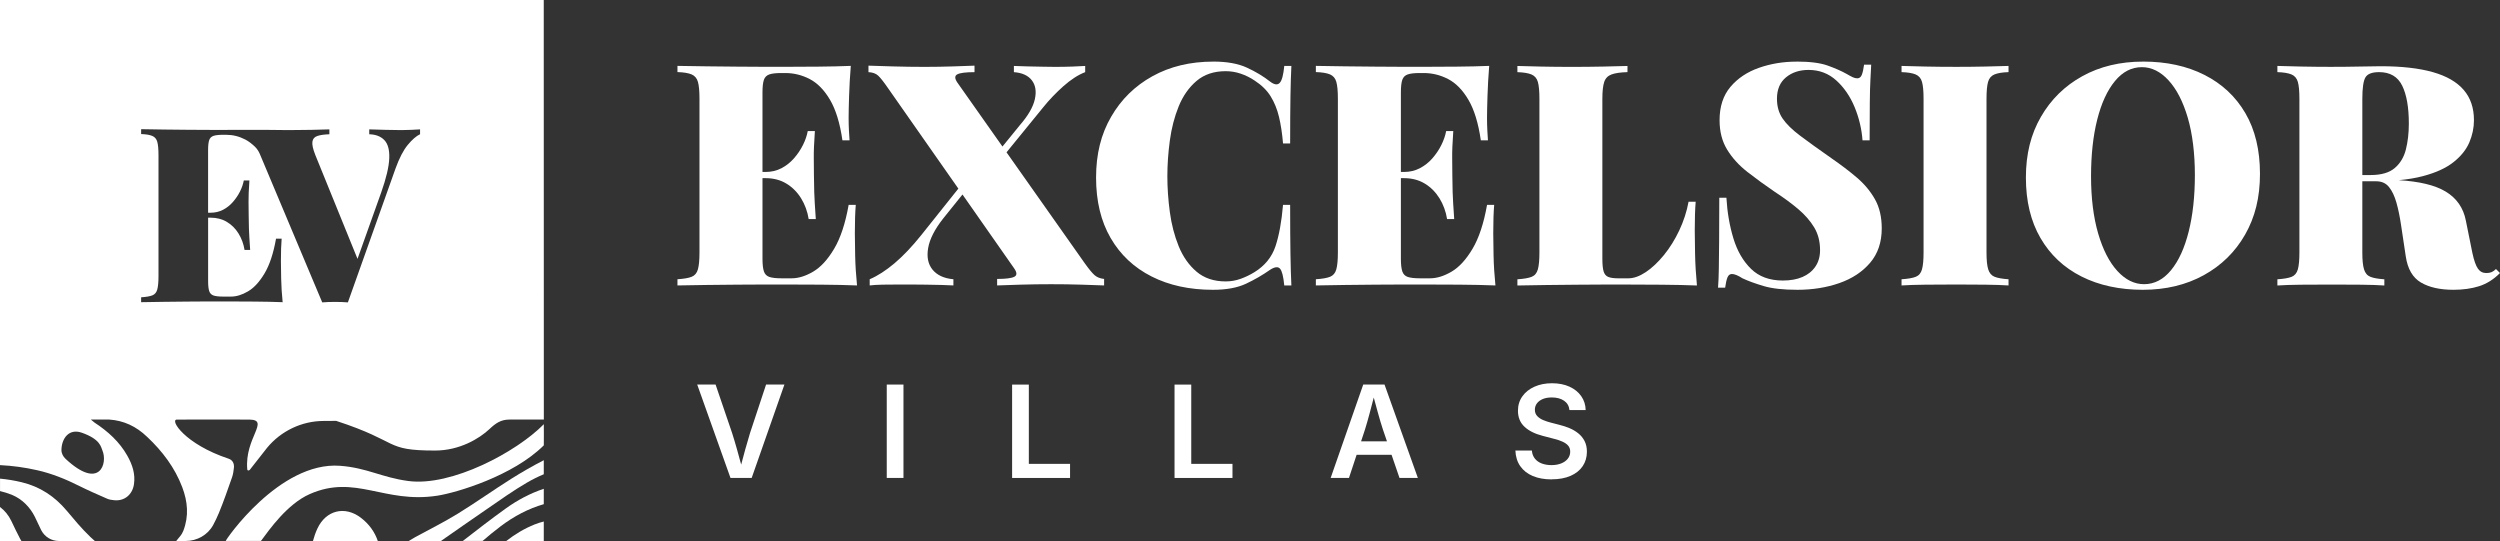
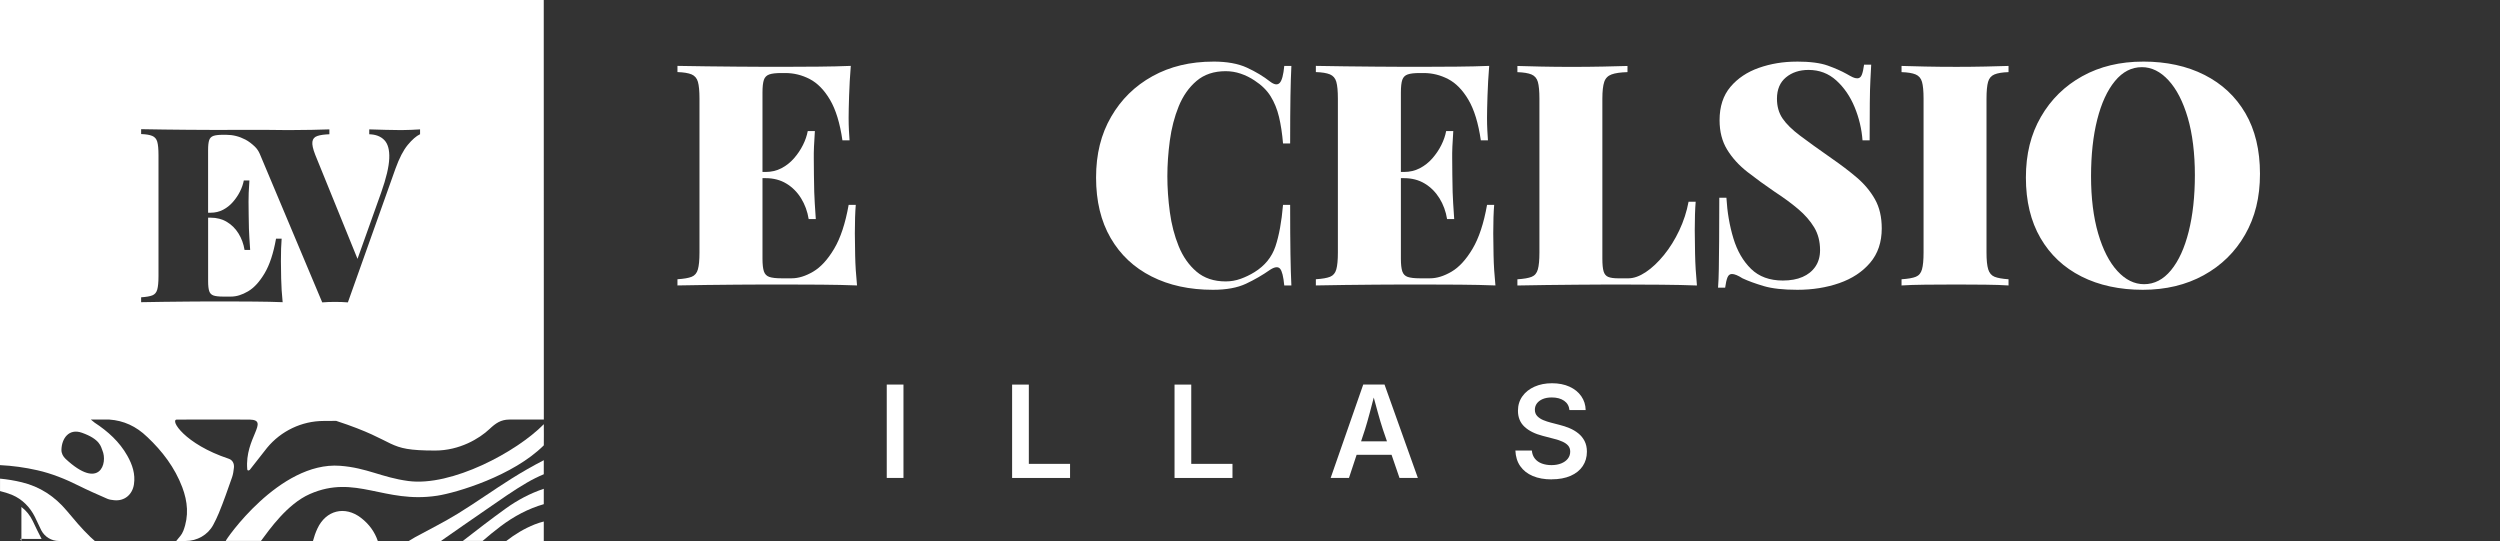
<svg xmlns="http://www.w3.org/2000/svg" id="Layer_2" data-name="Layer 2" viewBox="0 0 895.63 193.81">
  <rect x="0" y="0" width="895.63" height="193.81" fill="#333333" stroke="none" />
  <defs>
    <style>      .cls-1 {        fill: #fff;      }    </style>
  </defs>
  <g id="Layer_1-2" data-name="Layer 1">
    <g>
-       <path class="cls-1" d="M7.23,193.06c.14.26.29.5.44.75H0v-12.18c1.72,1.29,3.09,2.98,4.09,5.07,1.03,2.14,2.02,4.28,3.14,6.37Z" />
+       <path class="cls-1" d="M7.23,193.06c.14.26.29.5.44.75v-12.18c1.72,1.29,3.09,2.98,4.09,5.07,1.03,2.14,2.02,4.28,3.14,6.37Z" />
      <path class="cls-1" d="M32.21,192.22c.57.54,1.15,1.07,1.76,1.59h-12.88c-2.64,0-5.06-1.47-6.29-3.81,0-.01-.01-.02-.02-.03-.76-1.61-1.5-3.22-2.29-4.81-1.72-3.46-4.54-6.34-8.1-7.83-1.44-.6-2.9-1.05-4.38-1.4v-4.46c2.61.25,5.2.67,7.79,1.3,6.52,1.57,11.78,5.05,16.08,10.16,2.68,3.18,5.34,6.42,8.34,9.28Z" />
      <path class="cls-1" d="M135.35,193.81h-23.23c.4-1.53.93-3.03,1.58-4.43,3.06-6.61,9.87-8.29,15.64-3.85,2.96,2.28,4.93,5.1,6.01,8.28Z" />
      <path class="cls-1" d="M183.29,171.45c3.74-2.35,7.59-4.55,11.52-6.58v5.03c-2.05.86-4.07,1.86-6.06,3.02-4.94,2.87-9.6,6.22-14.32,9.46-5.51,3.77-10.99,7.61-16.47,11.43h-11.53c.76-.48,1.53-.94,2.32-1.38,5.1-2.78,10.32-5.37,15.26-8.41,6.54-4.02,12.79-8.5,19.28-12.57Z" />
      <path class="cls-1" d="M181.09,182.24c4.24-3.05,8.8-5.49,13.72-7.13v5.51c-5.53,1.6-10.67,4.31-15.5,7.96-2.21,1.66-4.34,3.42-6.42,5.22h-7.09c5.05-3.92,10.11-7.83,15.3-11.56Z" />
      <path class="cls-1" d="M191.56,187.87c1.07-.43,2.15-.76,3.25-1.04v6.98h-13.43c3.09-2.42,6.46-4.45,10.18-5.94Z" />
      <path class="cls-1" d="M52.75,156.54c5.43,5.12,9.86,10.95,12.54,18,1.95,5.17,2.43,10.32.38,15.64-.62,1.59-1.43,2.17-2.53,3.63h3.36c4.09,0,7.95-2.15,9.88-5.75.73-1.35,1.4-2.76,2.01-4.22,1.76-4.23,3.23-8.57,4.76-12.89.37-1.06.52-2.23.65-3.35.18-1.51-.48-2.8-1.87-3.26-15.82-5.25-21.21-14.02-18.56-14.02,5.62,0,20.5-.07,26.09,0,7.3.18-1.85,6.61-.88,17.77.06.74.75.43.95.18l6.15-7.84c4.97-6.03,12.45-9.62,20.27-9.62l4.48-.03c23.17,7.54,16.97,10.63,35.46,10.63,8.73,0,15.85-4.28,19.49-7.72,2.21-2.08,4.07-3.37,7.1-3.38h12.35s-.03-150.3-.03-150.3H0v166.62c4.48.22,8.94.83,13.38,1.84,5.13,1.16,10.04,3.14,14.74,5.49,3.38,1.69,6.85,3.21,10.31,4.72.75.33,1.62.43,2.45.52,3.62.4,6.52-1.92,7.1-5.64.58-3.74-.57-7.11-2.36-10.29-2.82-5.01-6.98-8.75-11.73-11.86-.13-.07-1.06-.9-1.34-1.1h6.65c5.05.35,9.59,2.38,13.55,6.24ZM36.68,161.35c1.97,4.55-.89,14.46-13.17,3.05-.91-.85-1.53-2.01-1.5-3.25.08-3.98,2.61-7.79,7.33-6.12,6.64,2.35,6.81,5.1,7.34,6.32ZM150.46,48.1s0,0,0,0c-1.34.64-2.8,1.91-4.38,3.81-1.57,1.9-3.03,4.72-4.38,8.45l-17.07,47.97c-.7-.06-1.45-.1-2.23-.13-.79-.03-1.59-.04-2.41-.04-.76,0-1.53.02-2.32.04-.78.03-1.53.08-2.23.13l-22.36-53.18c-.42-.99-1.02-1.9-1.8-2.64-1-.96-2.2-1.9-3.38-2.51-2.19-1.14-4.48-1.71-6.88-1.71h-1.13c-1.52,0-2.66.13-3.42.39-.76.26-1.27.77-1.53,1.53-.26.76-.39,1.95-.39,3.59v22.41h.88c1.63,0,3.12-.35,4.47-1.05,1.34-.7,2.52-1.63,3.54-2.8,1.02-1.17,1.87-2.42,2.54-3.76.67-1.34,1.12-2.66,1.36-3.94,0,0,0,0,0,0h2.01c-.23,3.33-.34,5.87-.31,7.62.03,1.75.05,3.35.05,4.81s.03,3.07.09,4.82c.06,1.75.21,4.29.44,7.62h-2.01c-.35-2.16-1.07-4.11-2.15-5.86-1.08-1.75-2.46-3.14-4.16-4.16-1.69-1.02-3.65-1.53-5.86-1.53h-.88v22.76c0,1.58.13,2.76.39,3.55.26.78.77,1.31,1.53,1.57s1.89.39,3.42.39h2.88c1.93,0,3.96-.63,6.09-1.88,2.13-1.25,4.1-3.4,5.91-6.44,1.81-3.03,3.18-7.17,4.11-12.43h2.01c-.18,2.1-.26,4.79-.26,8.05,0,1.46.03,3.55.09,6.26.06,2.72.23,5.53.53,8.45-2.98-.12-6.34-.19-10.07-.22s-7.06-.05-9.98-.05h-6c-2.42,0-5.05.02-7.88.05-2.83.03-5.69.06-8.58.09-2.89.03-5.62.08-8.19.13v-1.75s0,0,0,0c1.81-.12,3.15-.35,4.03-.7.88-.35,1.46-1.05,1.75-2.1.29-1.05.44-2.63.44-4.73v-43.42c0-2.16-.15-3.75-.44-4.77-.29-1.02-.89-1.72-1.8-2.1-.91-.38-2.23-.6-3.98-.66h0s0-1.75,0-1.75c2.57.06,5.3.11,8.19.13,2.89.03,5.75.06,8.58.09,2.83.03,5.45.04,7.88.04h6c2.68,0,2.73.01,6.14-.02,2.1.06,4.57-.05,7.41,0,2.83.06,5.67.09,8.54.09s5.77-.03,8.4-.09c2.63-.06,4.73-.12,6.3-.17v1.75s0,0,0,0c-1.81.06-3.24.26-4.29.61-1.05.35-1.65,1.04-1.79,2.06-.15,1.02.19,2.58,1.01,4.68l15.15,37.29,8.49-23.81c1.81-5.13,2.77-9.2,2.88-12.21.12-3.01-.47-5.18-1.75-6.52-1.28-1.34-3.09-2.04-5.42-2.1,0,0,0,0,0,0v-1.75c2.22.06,4.18.12,5.91.17,1.72.06,3.57.09,5.56.09,1.17,0,2.36-.03,3.59-.09,1.23-.06,2.28-.12,3.15-.17v1.75Z" />
      <path class="cls-1" d="M194.82,159.54c-10.95,10.93-31.22,16.98-38.2,18.05-18.99,2.91-29.26-7.79-45.62-.6-8.12,3.57-14.49,12.75-17.52,16.81h-12.61c-.35,0,19.15-28.54,40.93-26.93,9.7.72,14.89,4.17,24.44,5.45,15.52,2.09,38.93-10.46,48.58-20.35-.02,2.51.07,5.05,0,7.56Z" />
    </g>
    <g>
      <path class="cls-1" d="M307.02,102.26c-3.78-.15-8.03-.24-12.77-.28s-8.96-.05-12.66-.05h-7.61c-3.07,0-6.41.01-10,.05-3.59.04-7.22.07-10.89.11-3.67.04-7.13.1-10.39.17v-2.22c2.3-.15,4-.44,5.11-.89s1.85-1.33,2.22-2.67c.37-1.33.56-3.33.56-6v-55.1c0-2.74-.19-4.76-.56-6.06s-1.13-2.18-2.27-2.67c-1.15-.48-2.84-.76-5.06-.83v-2.22c3.26.07,6.72.13,10.39.16,3.67.04,7.29.07,10.89.11,3.59.04,6.92.06,10,.06h7.61c3.41,0,7.28-.02,11.61-.06,4.33-.04,8.2-.13,11.6-.27-.3,3.7-.5,7.27-.61,10.72-.11,3.44-.17,6.09-.17,7.95,0,1.56.04,3.04.11,4.44.07,1.41.15,2.59.22,3.55h-2.55c-.89-6.15-2.37-10.98-4.44-14.5-2.07-3.52-4.5-6-7.27-7.44s-5.69-2.16-8.72-2.16h-1.44c-1.93,0-3.37.16-4.33.5s-1.61.98-1.94,1.95-.5,2.48-.5,4.55v28.44h1.11c2.07,0,3.96-.44,5.67-1.33,1.7-.89,3.21-2.07,4.5-3.55s2.37-3.07,3.22-4.78c.85-1.7,1.42-3.37,1.72-5h2.55c-.3,4.22-.42,7.44-.39,9.66.04,2.22.05,4.26.05,6.11s.04,3.89.11,6.11c.07,2.22.26,5.44.56,9.66h-2.55c-.44-2.74-1.35-5.22-2.72-7.44s-3.13-3.98-5.28-5.28c-2.15-1.3-4.63-1.94-7.44-1.94h-1.11v28.88c0,2,.17,3.5.5,4.5.33,1,.98,1.67,1.94,2,.96.33,2.41.5,4.33.5h3.67c2.44,0,5.02-.8,7.72-2.39,2.7-1.59,5.2-4.31,7.49-8.16,2.3-3.85,4.04-9.11,5.22-15.77h2.55c-.22,2.67-.33,6.07-.33,10.22,0,1.85.04,4.5.11,7.94.07,3.44.3,7.02.67,10.72Z" />
-       <path class="cls-1" d="M395.55,99.93v2.33c-1.85-.07-4.55-.17-8.11-.28-3.55-.11-7.18-.16-10.89-.16s-7.29.05-11,.16c-3.7.11-6.48.21-8.33.28v-2.33c3.11,0,5.17-.26,6.17-.78,1-.52.98-1.52-.06-3l-18.52-26.47-6.81,8.47c-3.11,3.92-4.94,7.49-5.49,10.72-.56,3.22-.02,5.81,1.61,7.78,1.63,1.96,4.11,3.1,7.44,3.39v2.22c-1.04-.07-2.44-.13-4.22-.17-1.78-.04-3.65-.07-5.61-.11-1.96-.04-3.8-.05-5.5-.05h-3.89c-2.3,0-4.35.01-6.16.05s-3.35.13-4.61.28v-2.22c2.81-1.18,5.78-3.1,8.89-5.72,3.11-2.63,6.29-5.98,9.55-10.05l13.32-16.7-25.32-36.17c-1.48-2.15-2.63-3.59-3.44-4.33-.81-.74-1.96-1.15-3.44-1.22v-2.33c1.93.07,4.79.16,8.61.27,3.81.11,7.64.17,11.49.17,3.48,0,6.9-.06,10.28-.17,3.37-.11,5.9-.2,7.61-.27v2.33c-3.11,0-5.16.26-6.16.78-1,.52-.98,1.52.05,3l16.12,22.87,6.32-7.76c2.89-3.33,4.65-6.39,5.28-9.17.62-2.78.27-5.04-1.06-6.78-1.33-1.74-3.48-2.72-6.44-2.94v-2.22c1.41.07,3.04.13,4.89.16,1.85.04,3.67.07,5.44.11,1.78.04,3.26.06,4.44.06,2.3,0,4.37-.04,6.22-.11,1.85-.07,3.37-.15,4.55-.22v2.22c-2.52.96-5.12,2.65-7.83,5.05-2.7,2.41-5.09,4.91-7.17,7.5l-13.18,16.17,28.07,39.81c1.48,2.07,2.65,3.48,3.5,4.22.84.74,1.98,1.18,3.38,1.33Z" />
      <path class="cls-1" d="M434.65,22.06c4.89,0,8.9.72,12.05,2.17,3.15,1.44,5.94,3.13,8.39,5.05,1.48,1.11,2.61,1.24,3.39.39.78-.85,1.31-2.87,1.61-6.05h2.55c-.15,2.96-.26,6.57-.33,10.83-.07,4.26-.11,9.91-.11,16.94h-2.55c-.3-3.55-.78-6.72-1.44-9.5s-1.67-5.24-3-7.39c-1.33-2.15-3.26-4.04-5.78-5.67-1.55-1.04-3.2-1.85-4.94-2.44-1.74-.59-3.54-.89-5.39-.89-4.22,0-7.7,1.17-10.44,3.5-2.74,2.33-4.87,5.37-6.39,9.11-1.52,3.74-2.57,7.81-3.17,12.22-.59,4.41-.89,8.68-.89,12.83s.3,8.42.89,12.83c.59,4.41,1.65,8.48,3.17,12.22,1.52,3.74,3.65,6.78,6.39,9.11,2.74,2.33,6.22,3.5,10.44,3.5,1.85,0,3.65-.31,5.39-.94,1.74-.63,3.39-1.43,4.94-2.39,3.7-2.29,6.2-5.37,7.5-9.22,1.29-3.85,2.2-8.81,2.72-14.88h2.55c0,7.26.04,13.13.11,17.61.07,4.48.18,8.24.33,11.27h-2.55c-.3-3.18-.8-5.18-1.5-6-.7-.81-1.87-.7-3.5.33-2.74,1.93-5.65,3.61-8.72,5.05-3.07,1.44-7.02,2.17-11.83,2.17-8.37,0-15.7-1.59-21.99-4.78-6.3-3.18-11.18-7.78-14.66-13.77-3.48-6-5.22-13.22-5.22-21.66s1.79-15.55,5.39-21.77c3.59-6.22,8.53-11.07,14.83-14.55,6.29-3.48,13.55-5.22,21.77-5.22Z" />
      <path class="cls-1" d="M535.73,102.26c-3.78-.15-8.03-.24-12.77-.28-4.74-.04-8.96-.05-12.66-.05h-7.61c-3.07,0-6.41.01-10,.05-3.6.04-7.22.07-10.89.11-3.67.04-7.13.1-10.39.17v-2.22c2.3-.15,4-.44,5.11-.89s1.85-1.33,2.22-2.67c.37-1.33.56-3.33.56-6v-55.1c0-2.74-.19-4.76-.56-6.06-.37-1.3-1.13-2.18-2.27-2.67-1.16-.48-2.84-.76-5.06-.83v-2.22c3.26.07,6.72.13,10.39.16,3.67.04,7.29.07,10.89.11,3.59.04,6.92.06,10,.06h7.61c3.41,0,7.28-.02,11.61-.06s8.2-.13,11.6-.27c-.3,3.7-.5,7.27-.61,10.72-.11,3.44-.17,6.09-.17,7.95,0,1.56.04,3.04.11,4.44.07,1.41.15,2.59.22,3.55h-2.55c-.89-6.15-2.37-10.98-4.44-14.5s-4.5-6-7.27-7.44c-2.78-1.44-5.69-2.16-8.72-2.16h-1.44c-1.93,0-3.37.16-4.33.5-.96.33-1.61.98-1.94,1.95-.33.96-.5,2.48-.5,4.55v28.44h1.11c2.07,0,3.96-.44,5.67-1.33,1.7-.89,3.21-2.07,4.5-3.55,1.29-1.48,2.37-3.07,3.22-4.78.84-1.7,1.42-3.37,1.72-5h2.55c-.3,4.22-.43,7.44-.39,9.66.03,2.22.05,4.26.05,6.11s.04,3.89.11,6.11c.07,2.22.26,5.44.56,9.66h-2.55c-.44-2.74-1.36-5.22-2.72-7.44-1.38-2.22-3.13-3.98-5.28-5.28-2.15-1.3-4.63-1.94-7.44-1.94h-1.11v28.88c0,2,.17,3.5.5,4.5.33,1,.98,1.67,1.94,2,.96.33,2.41.5,4.33.5h3.67c2.44,0,5.01-.8,7.72-2.39,2.7-1.59,5.2-4.31,7.49-8.16,2.3-3.85,4.04-9.11,5.22-15.77h2.55c-.22,2.67-.33,6.07-.33,10.22,0,1.85.04,4.5.11,7.94.07,3.44.3,7.02.67,10.72Z" />
      <path class="cls-1" d="M583.05,23.62v2.22c-2.52.07-4.43.35-5.72.83-1.3.48-2.17,1.37-2.61,2.67-.44,1.3-.67,3.32-.67,6.05v57.32c0,2,.15,3.5.44,4.5.3,1,.85,1.67,1.67,2,.81.33,2,.5,3.55.5h3.67c1.92,0,4-.74,6.22-2.22,2.22-1.48,4.39-3.52,6.5-6.11,2.11-2.59,3.94-5.53,5.5-8.83,1.55-3.29,2.67-6.72,3.33-10.27h2.55c-.22,2.67-.33,6.07-.33,10.22,0,1.93.04,4.72.11,8.39.07,3.67.3,7.46.67,11.39-3.78-.15-8.04-.24-12.77-.28-4.74-.04-8.96-.06-12.66-.06h-7.61c-3.07,0-6.41.02-10,.06-3.59.04-7.22.07-10.89.11-3.67.04-7.13.09-10.39.17v-2.22c2.29-.15,4-.44,5.11-.89,1.11-.44,1.85-1.33,2.22-2.67.37-1.33.56-3.33.56-6v-55.1c0-2.74-.19-4.76-.56-6.05-.37-1.3-1.13-2.18-2.28-2.67-1.15-.48-2.83-.76-5.05-.83v-2.22c2.15.07,4.98.15,8.5.22,3.52.08,7.28.11,11.28.11,3.7,0,7.33-.04,10.89-.11,3.56-.07,6.48-.15,8.78-.22Z" />
      <path class="cls-1" d="M643.59,22.06c4.81,0,8.55.48,11.22,1.44,2.67.96,4.92,1.96,6.78,3,.89.52,1.61.91,2.17,1.17.56.26,1.09.39,1.61.39.74,0,1.28-.41,1.61-1.22.33-.81.61-2.04.83-3.67h2.55c-.07,1.55-.17,3.37-.28,5.44-.11,2.07-.19,4.81-.22,8.22-.04,3.41-.06,7.89-.06,13.44h-2.55c-.3-4.07-1.24-8.03-2.83-11.89-1.59-3.85-3.78-7.03-6.55-9.55-2.78-2.52-6.09-3.78-9.94-3.78-3.26,0-5.96.89-8.11,2.67-2.15,1.78-3.22,4.33-3.22,7.66,0,2.74.67,5.09,2,7.05,1.33,1.96,3.42,4.02,6.28,6.17,2.85,2.15,6.61,4.85,11.27,8.11,3.33,2.3,6.35,4.59,9.05,6.89,2.7,2.3,4.87,4.89,6.5,7.78,1.63,2.89,2.44,6.37,2.44,10.44,0,4.96-1.39,9.07-4.17,12.33-2.78,3.26-6.46,5.68-11.05,7.28-4.59,1.59-9.59,2.39-15,2.39-5.04,0-9.05-.44-12.05-1.33-3-.89-5.54-1.81-7.61-2.78-1.63-1.04-2.89-1.55-3.78-1.55-.74,0-1.28.41-1.61,1.22-.33.82-.61,2.04-.83,3.67h-2.55c.15-1.92.24-4.17.28-6.72.04-2.55.07-5.87.11-9.94.04-4.07.06-9.26.06-15.55h2.55c.3,5.18,1.13,10.04,2.5,14.55,1.37,4.52,3.48,8.16,6.33,10.94,2.85,2.78,6.65,4.17,11.39,4.17,2.74,0,5.09-.43,7.05-1.28,1.96-.85,3.5-2.09,4.61-3.72,1.11-1.63,1.67-3.59,1.67-5.89,0-3.11-.71-5.83-2.11-8.16-1.41-2.33-3.32-4.52-5.72-6.55-2.41-2.04-5.2-4.09-8.39-6.17-3.48-2.37-6.74-4.74-9.78-7.11-3.04-2.37-5.46-5.03-7.28-8-1.82-2.96-2.72-6.48-2.72-10.55,0-4.89,1.3-8.87,3.89-11.94,2.59-3.07,6-5.35,10.22-6.83,4.22-1.48,8.7-2.22,13.44-2.22Z" />
      <path class="cls-1" d="M719.56,23.62v2.22c-2.22.07-3.91.35-5.05.83-1.15.48-1.91,1.37-2.28,2.67-.37,1.3-.56,3.32-.56,6.05v55.1c0,2.67.2,4.67.61,6,.41,1.33,1.17,2.22,2.28,2.67,1.11.44,2.78.74,5,.89v2.22c-2.15-.15-4.91-.24-8.28-.28-3.37-.04-6.79-.06-10.27-.06-4,0-7.76.02-11.28.06-3.52.04-6.35.13-8.5.28v-2.22c2.29-.15,4-.44,5.11-.89,1.11-.44,1.85-1.33,2.22-2.67.37-1.33.56-3.33.56-6v-55.1c0-2.74-.19-4.76-.56-6.05-.37-1.3-1.13-2.18-2.28-2.67-1.15-.48-2.83-.76-5.05-.83v-2.22c2.15.07,4.98.15,8.5.22,3.52.08,7.28.11,11.28.11,3.48,0,6.9-.04,10.27-.11,3.37-.07,6.13-.15,8.28-.22Z" />
      <path class="cls-1" d="M767.77,22.06c8.37,0,15.7,1.59,21.99,4.78,6.29,3.18,11.18,7.76,14.66,13.72,3.48,5.96,5.22,13.2,5.22,21.72s-1.78,15.55-5.33,21.77c-3.55,6.22-8.5,11.07-14.83,14.55-6.33,3.48-13.61,5.22-21.83,5.22s-15.7-1.59-21.99-4.78c-6.3-3.18-11.18-7.78-14.66-13.77-3.48-6-5.22-13.22-5.22-21.66s1.79-15.55,5.39-21.77c3.59-6.22,8.53-11.07,14.83-14.55,6.29-3.48,13.55-5.22,21.77-5.22ZM767.33,24.06c-3.7,0-6.93,1.67-9.66,5-2.74,3.33-4.85,7.92-6.33,13.77-1.48,5.85-2.22,12.63-2.22,20.33s.85,14.68,2.55,20.49c1.7,5.81,4,10.29,6.89,13.44,2.89,3.15,6.07,4.72,9.55,4.72,3.7,0,6.92-1.67,9.66-5,2.74-3.33,4.85-7.94,6.33-13.83,1.48-5.89,2.22-12.64,2.22-20.27s-.85-14.77-2.55-20.55c-1.7-5.78-4-10.24-6.89-13.38-2.89-3.15-6.07-4.72-9.55-4.72Z" />
-       <path class="cls-1" d="M894.18,96.38c-.52.52-1.04.89-1.56,1.11-.52.22-1.15.33-1.89.33-1.27,0-2.27-.52-3-1.56-.74-1.04-1.41-2.93-2-5.67l-2.33-11.55c-.89-4.59-3.32-8.07-7.28-10.44-3.78-2.27-9.38-3.61-16.77-4.05,3.26-.3,6.15-.78,8.66-1.45,4.63-1.22,8.28-2.89,10.95-5,2.67-2.11,4.55-4.46,5.67-7.05,1.11-2.59,1.67-5.26,1.67-8,0-4.37-1.22-7.98-3.67-10.83-2.44-2.85-6.13-4.98-11.06-6.38s-11.16-2.11-18.71-2.11c-1.41,0-3.82.04-7.22.11-3.41.07-6.96.11-10.66.11s-7.09-.04-10.61-.11c-3.52-.07-6.35-.15-8.49-.22v2.22c2.22.07,3.9.35,5.05.83,1.15.48,1.9,1.37,2.28,2.67.37,1.3.56,3.32.56,6.06v55.1c0,2.67-.19,4.67-.56,6-.38,1.33-1.11,2.22-2.22,2.67-1.11.44-2.81.74-5.11.89v2.22c2.15-.15,4.98-.24,8.49-.28s7.28-.05,11.28-.05c3.48,0,6.9.01,10.27.05,3.37.04,6.12.13,8.28.28v-2.22c-2.22-.15-3.89-.44-5-.89-1.11-.44-1.87-1.33-2.28-2.67-.41-1.33-.61-3.33-.61-6v-25.55h5c1.93,0,3.44.68,4.55,2.05,1.11,1.37,2,3.24,2.67,5.61.67,2.37,1.22,5.07,1.67,8.11l1.67,11.11c.67,4.52,2.48,7.64,5.44,9.38,2.95,1.74,6.84,2.61,11.66,2.61,3.4,0,6.46-.43,9.16-1.28s5.21-2.42,7.5-4.72l-1.44-1.44ZM849.31,62.72h-3v-27.33c0-3.85.37-6.41,1.11-7.66.74-1.26,2.37-1.89,4.89-1.89,3.92,0,6.68,1.61,8.27,4.83,1.59,3.22,2.39,7.76,2.39,13.61,0,3.41-.36,6.49-1.06,9.27-.7,2.78-2.04,5-4,6.66-1.96,1.67-4.83,2.5-8.61,2.5Z" />
    </g>
    <g>
-       <path class="cls-1" d="M281.02,137.77l-11.73,33.45h-7.59l-11.92-33.45h6.58l5.92,17.37c.56,1.74,1.16,3.74,1.8,6.01.46,1.62.94,3.39,1.45,5.3.51-1.95.99-3.72,1.43-5.33.62-2.25,1.2-4.24,1.74-5.98l5.75-17.37h6.56Z" />
      <path class="cls-1" d="M323.67,137.77v33.45h-5.99v-33.45h5.99Z" />
      <path class="cls-1" d="M362.59,171.23v-33.45h5.99v28.4h14.77v5.05h-20.77Z" />
      <path class="cls-1" d="M420.78,171.23v-33.45h5.99v28.4h14.77v5.05h-20.77Z" />
      <path class="cls-1" d="M496,137.77h-7.62l-11.67,33.45h6.56l2.74-8.28h12.52l2.84,8.28h6.58l-11.94-33.45ZM487.61,158.11l1.41-4.27c.54-1.73,1.11-3.74,1.72-6.02.44-1.64.9-3.43,1.41-5.4.51,1.94,1,3.72,1.45,5.33.63,2.27,1.23,4.3,1.82,6.09l1.46,4.27h-9.27Z" />
      <path class="cls-1" d="M555.87,171.74c-2.59,0-4.84-.4-6.75-1.21-1.91-.81-3.4-1.98-4.48-3.52s-1.66-3.41-1.75-5.61h5.9c.1,1.17.47,2.14,1.1,2.92s1.46,1.36,2.49,1.74,2.18.57,3.44.57,2.48-.2,3.49-.61,1.8-.97,2.37-1.7.85-1.57.85-2.53c0-.87-.25-1.59-.75-2.16-.5-.57-1.2-1.05-2.11-1.45s-1.96-.74-3.18-1.04l-3.79-.99c-2.8-.72-4.98-1.8-6.54-3.26-1.56-1.45-2.35-3.36-2.35-5.73,0-1.98.53-3.7,1.59-5.19s2.51-2.63,4.36-3.45c1.84-.82,3.93-1.22,6.26-1.22s4.47.41,6.26,1.23c1.8.82,3.2,1.96,4.21,3.41,1.01,1.45,1.54,3.11,1.58,4.96h-5.81c-.15-1.44-.79-2.55-1.92-3.33s-2.6-1.18-4.41-1.18c-1.26,0-2.34.19-3.24.57s-1.6.9-2.09,1.56c-.49.66-.73,1.41-.73,2.27,0,.93.29,1.69.86,2.29.58.6,1.3,1.08,2.18,1.44s1.76.65,2.66.88l3.12.81c1.24.3,2.45.7,3.61,1.19,1.17.49,2.22,1.12,3.15,1.87s1.68,1.67,2.23,2.75c.55,1.08.83,2.34.83,3.79,0,1.96-.5,3.69-1.5,5.18-1,1.49-2.45,2.65-4.33,3.48-1.89.83-4.16,1.25-6.83,1.25Z" />
    </g>
  </g>
</svg>